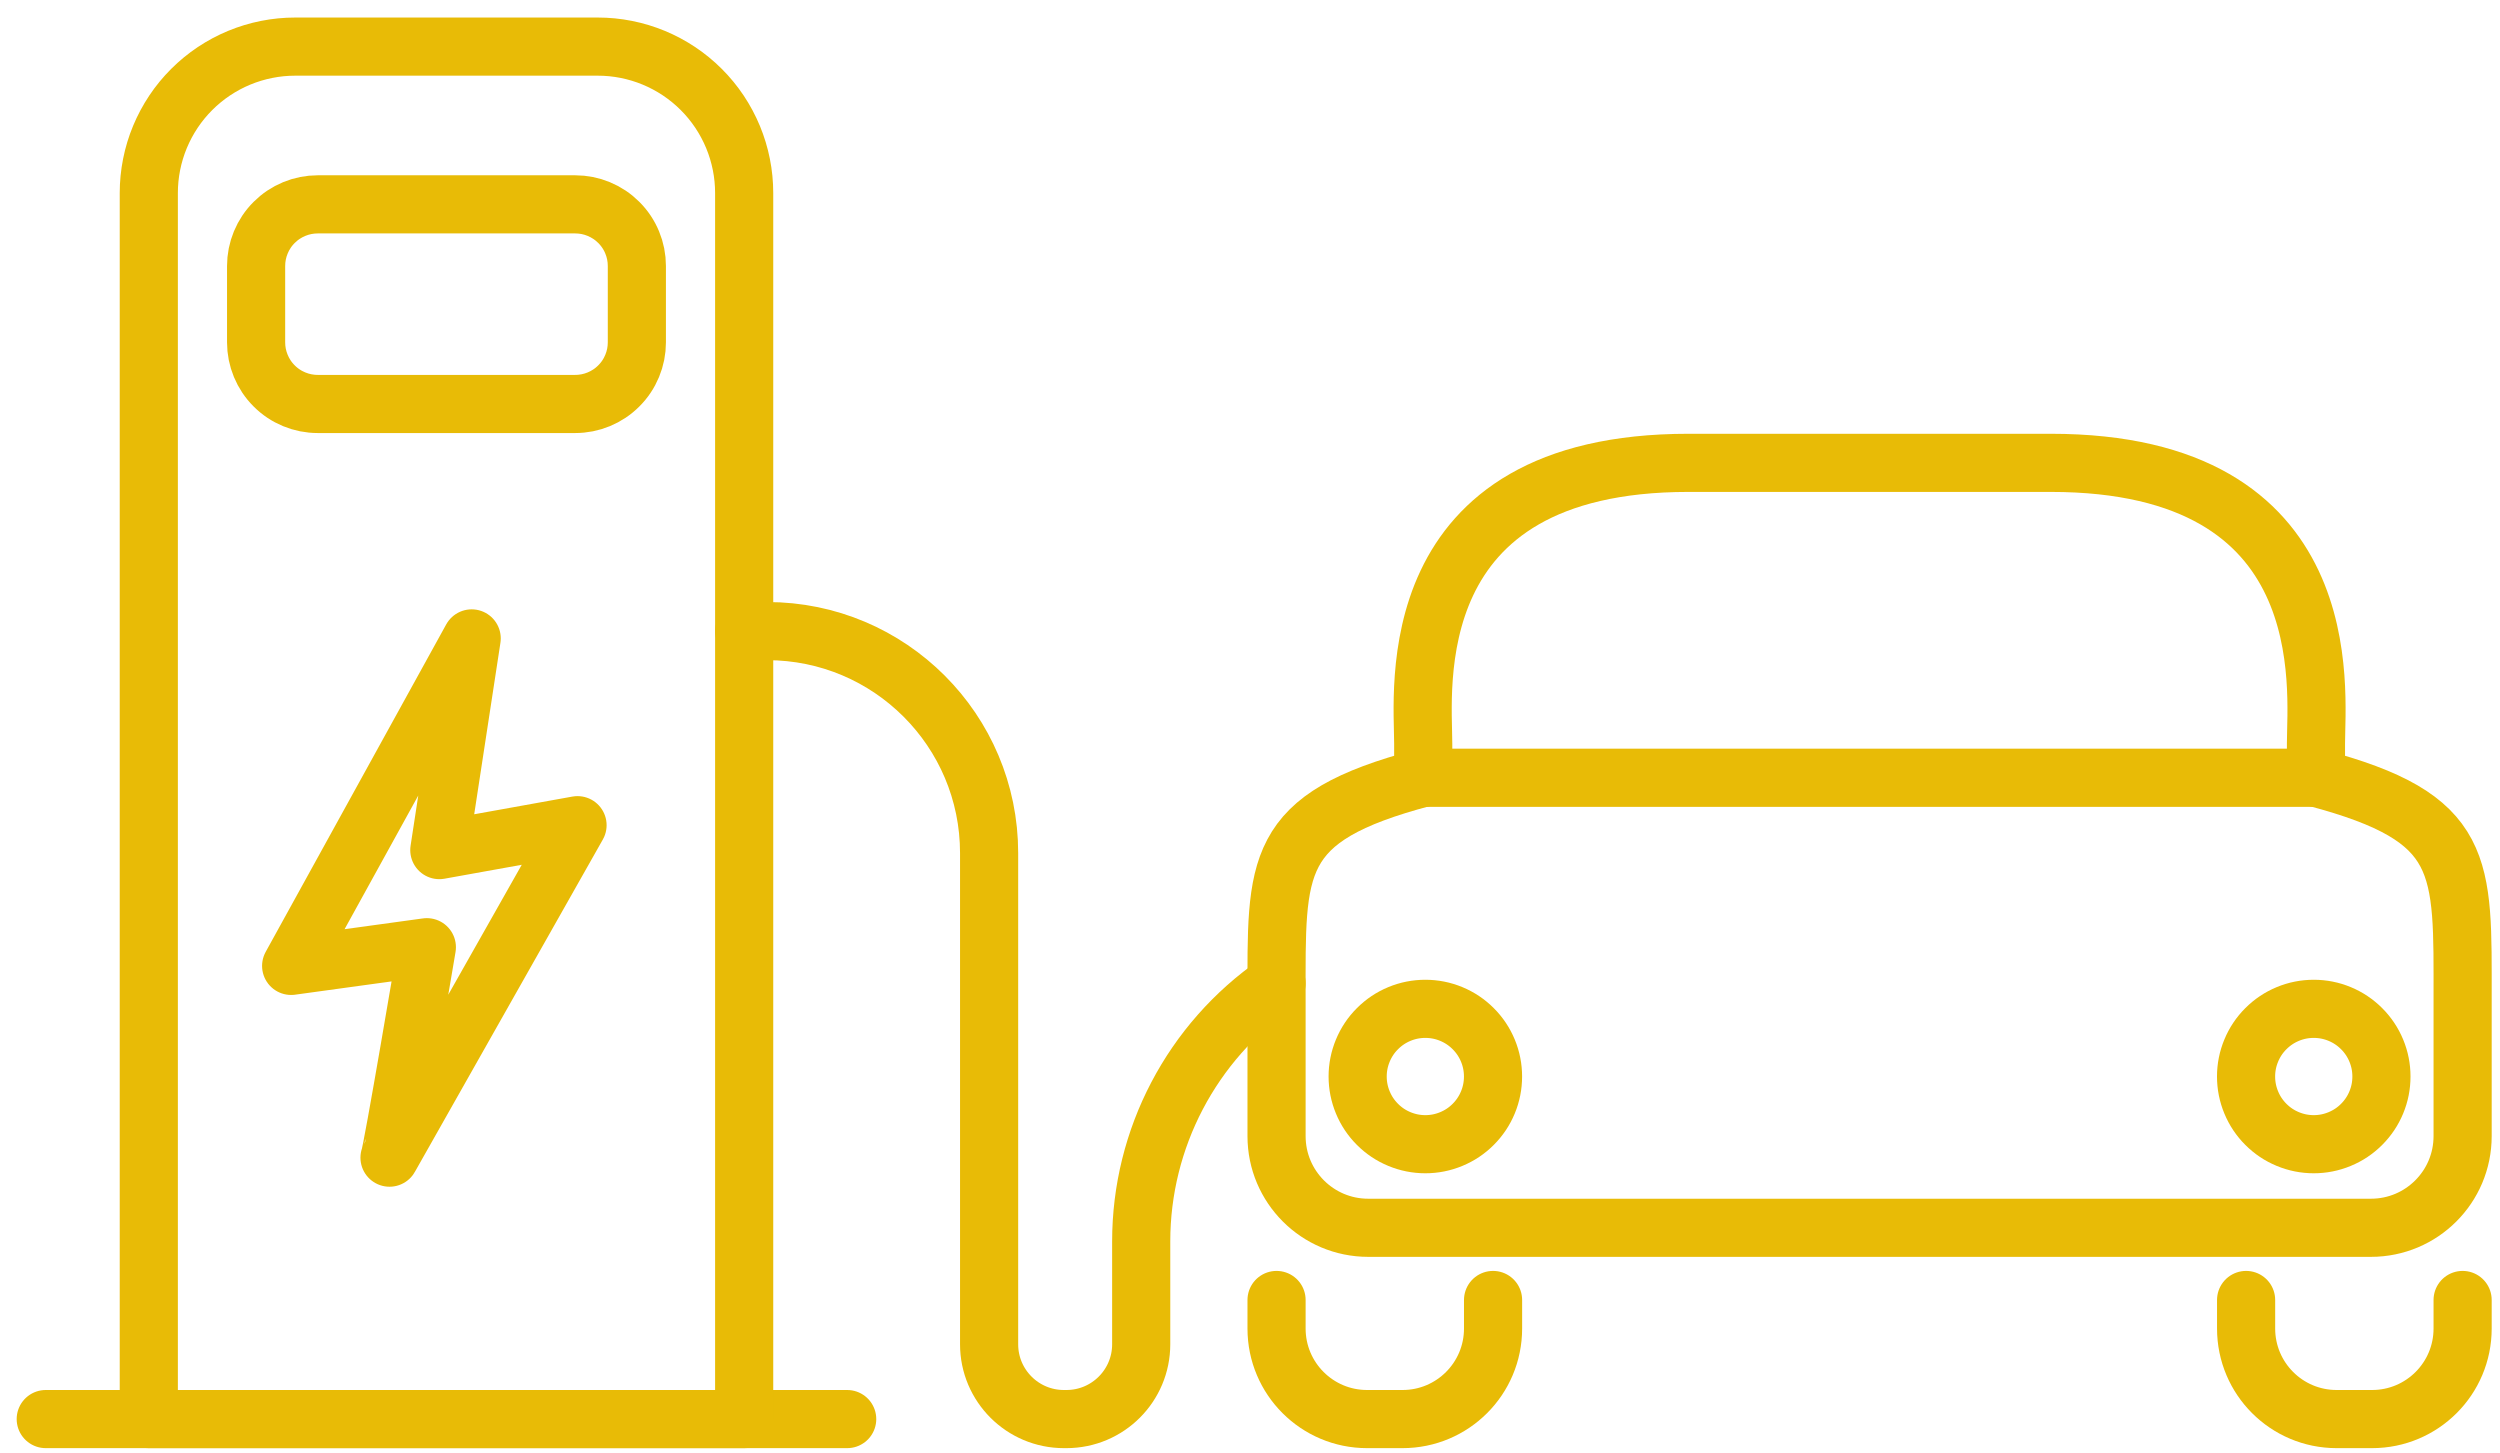
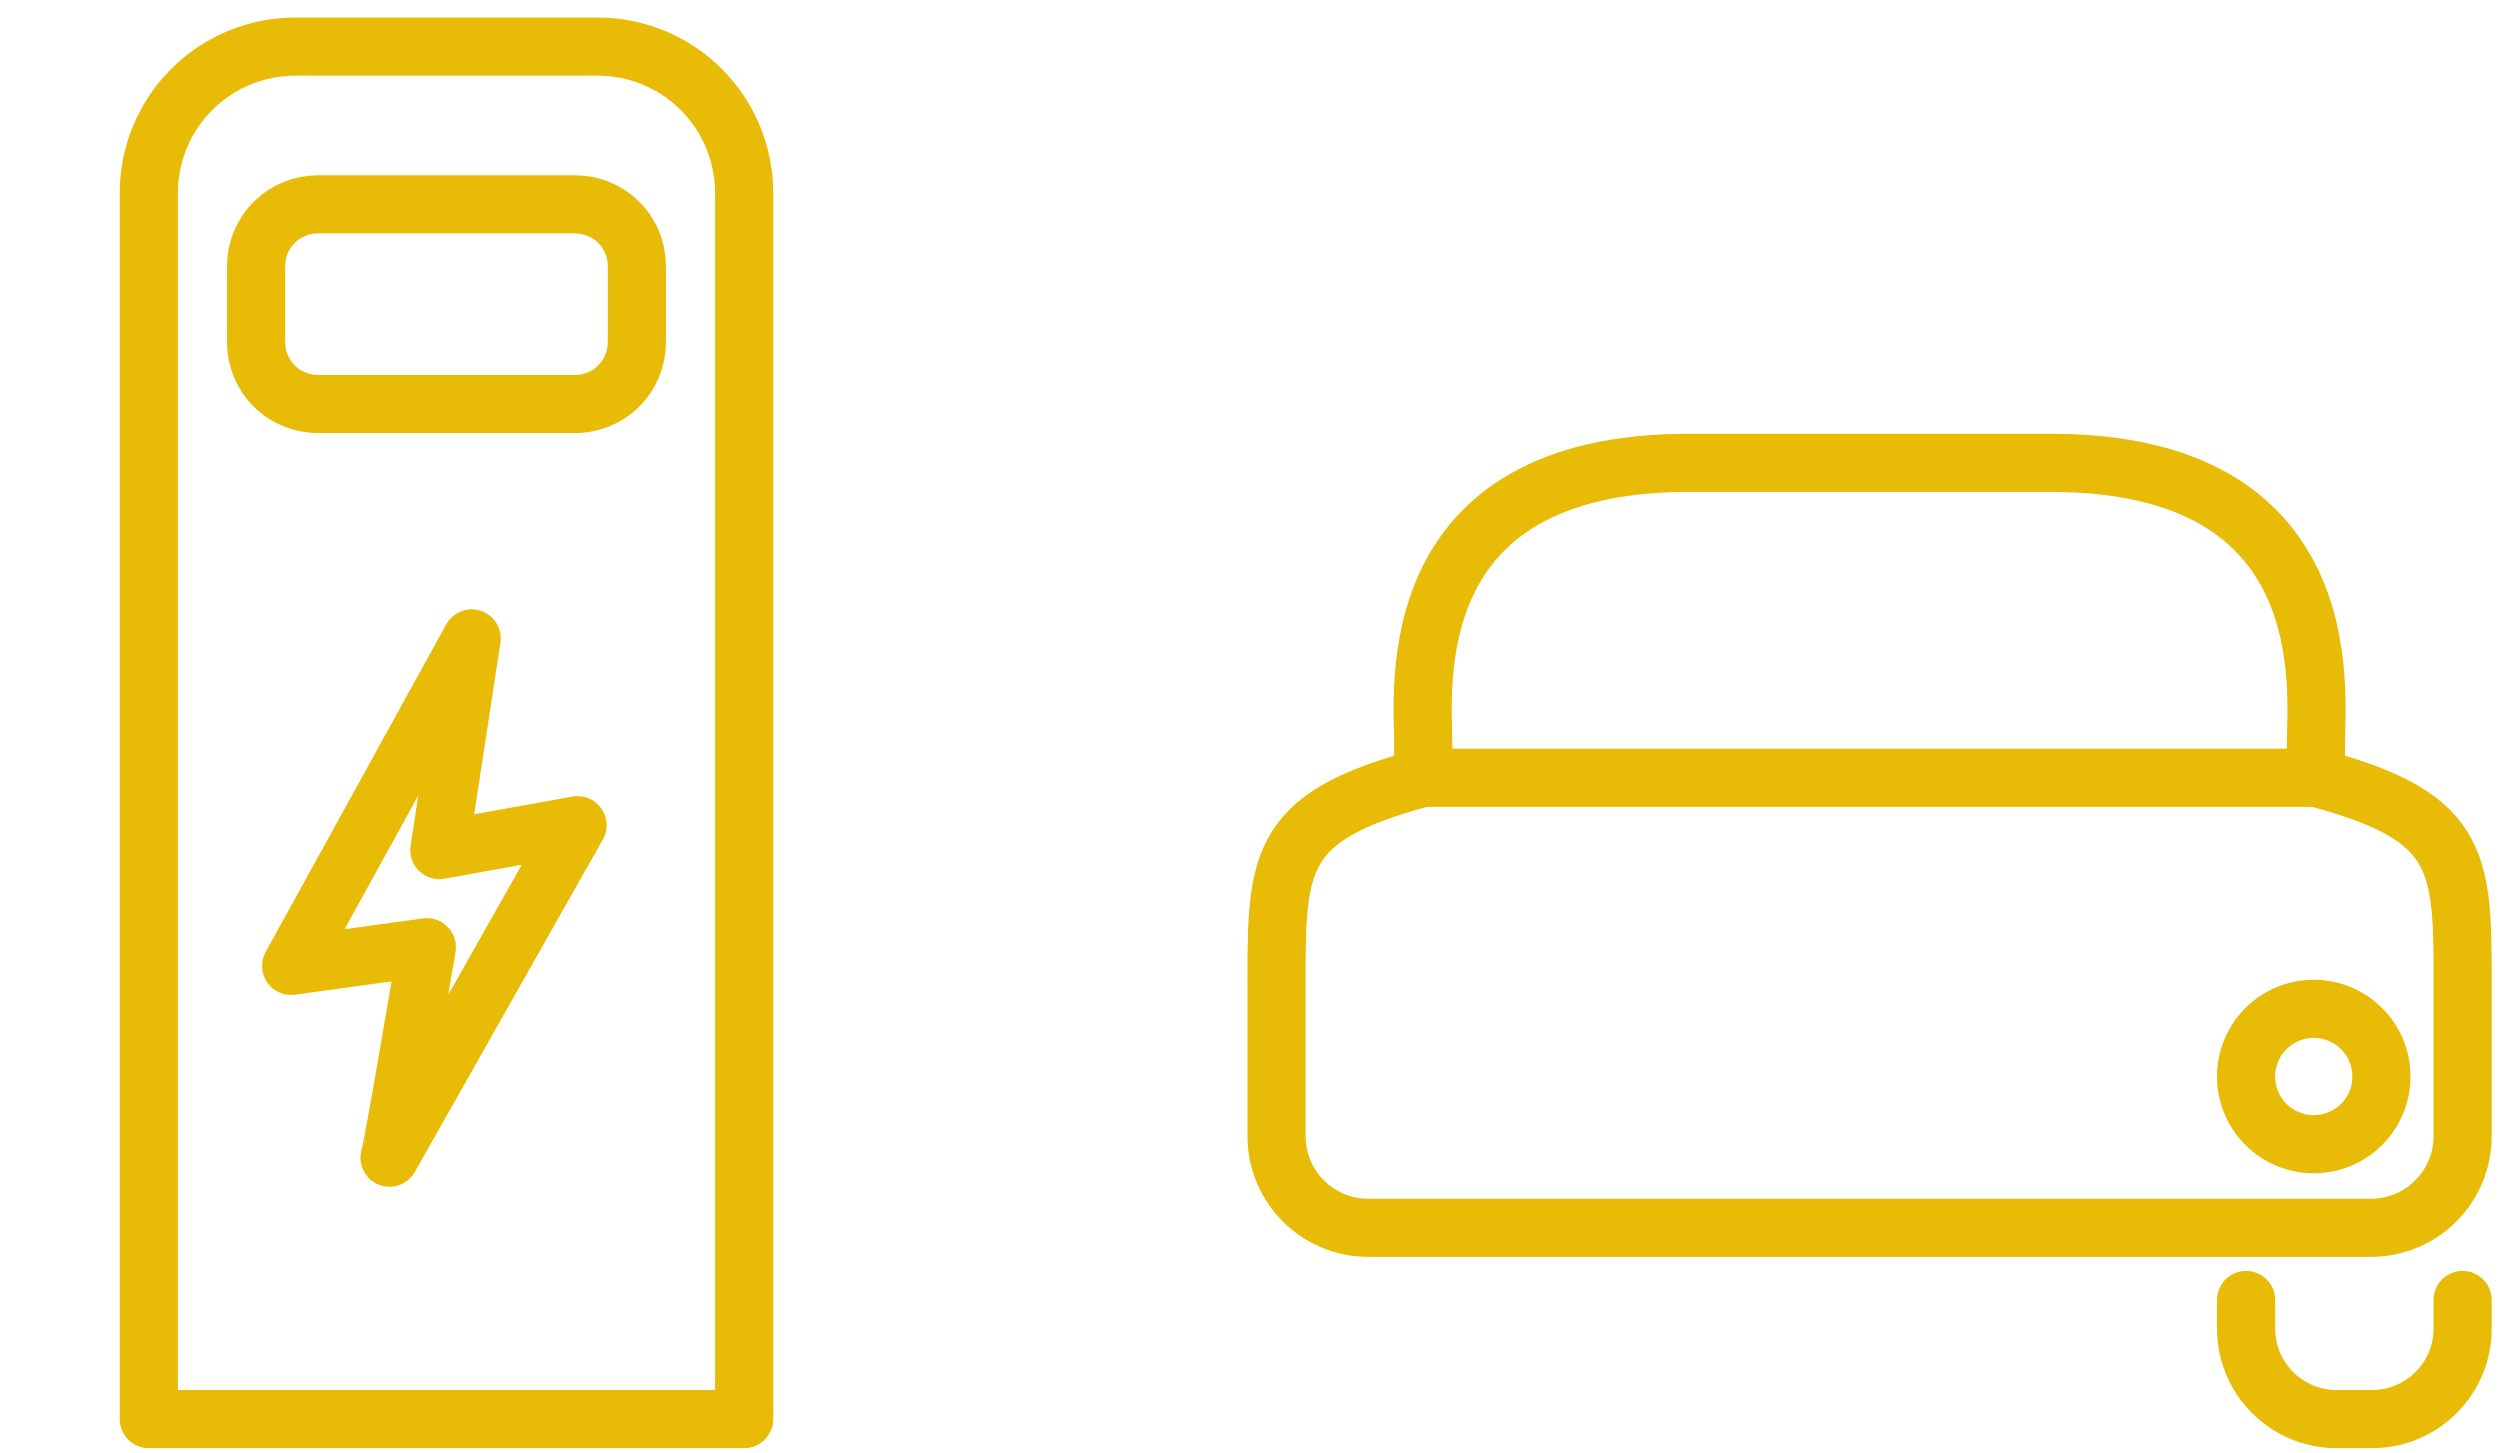
<svg xmlns="http://www.w3.org/2000/svg" width="100%" height="100%" viewBox="0 0 129 75" version="1.1" xml:space="preserve" style="fill-rule:evenodd;clip-rule:evenodd;stroke-linecap:round;stroke-linejoin:round;">
  <g transform="matrix(1,0,0,1,-807,-818)">
    <g id="amenity-car-charging" transform="matrix(1,0,0,1,3.367,754.629)">
      <g transform="matrix(1,0,0,-1,1239.48,-260.259)">
        <path d="M-330.029,-347.513L-348.724,-347.513C-363.717,-347.513 -362.409,-359.219 -362.409,-362.005L-362.409,-363.763C-370.232,-365.838 -369.977,-368.242 -369.977,-375.176L-369.977,-382.255C-369.977,-384.867 -367.86,-386.984 -365.248,-386.984L-313.505,-386.984C-310.893,-386.984 -308.776,-384.867 -308.776,-382.255L-308.776,-375.176C-308.776,-368.242 -308.521,-365.838 -316.343,-363.763L-316.343,-362.005C-316.343,-359.219 -315.035,-347.513 -330.029,-347.513Z" style="fill:none;fill-rule:nonzero;stroke:rgb(232,187,6);stroke-width:3px;" />
      </g>
      <g transform="matrix(1,0,0,-1,877.069,103.504)">
        <path d="M0,0L46.066,0" style="fill:none;fill-rule:nonzero;stroke:rgb(232,187,6);stroke-width:3px;" />
      </g>
      <g transform="matrix(1,0,0,-1,1239.48,-207.193)">
-         <path d="M-358.805,-337.643L-358.805,-339.118C-358.805,-341.697 -360.895,-343.788 -363.475,-343.788L-365.307,-343.788C-367.886,-343.788 -369.977,-341.697 -369.977,-339.118L-369.977,-337.643" style="fill:none;fill-rule:nonzero;stroke:rgb(232,187,6);stroke-width:3px;" />
-       </g>
+         </g>
      <g transform="matrix(1,0,0,-1,1239.48,-207.193)">
        <path d="M-308.776,-337.643L-308.776,-339.118C-308.776,-341.697 -310.867,-343.788 -313.446,-343.788L-315.278,-343.788C-317.857,-343.788 -319.948,-341.697 -319.948,-339.118L-319.948,-337.643" style="fill:none;fill-rule:nonzero;stroke:rgb(232,187,6);stroke-width:3px;" />
      </g>
      <g transform="matrix(-1,0,0,-1,847.348,136.595)">
-         <path d="M0,0L41.355,0" style="fill:none;fill-rule:nonzero;stroke:rgb(232,187,6);stroke-width:3px;" />
-       </g>
+         </g>
      <g transform="matrix(1,0,0,-1,811.311,136.595)">
        <path d="M0,0L0,63.263C0,63.759 0.048,64.251 0.145,64.737C0.242,65.224 0.385,65.696 0.575,66.155C0.765,66.613 0.998,67.048 1.273,67.461C1.549,67.874 1.862,68.255 2.213,68.606C2.564,68.957 2.946,69.27 3.358,69.546C3.771,69.821 4.206,70.054 4.664,70.244C5.123,70.434 5.595,70.577 6.082,70.674C6.568,70.771 7.06,70.819 7.556,70.819L23.165,70.819C23.661,70.819 24.153,70.771 24.639,70.674C25.126,70.577 25.598,70.434 26.057,70.244C26.515,70.054 26.95,69.821 27.363,69.546C27.775,69.27 28.157,68.957 28.508,68.606C28.859,68.255 29.172,67.874 29.448,67.461C29.723,67.048 29.956,66.613 30.146,66.155C30.336,65.696 30.479,65.224 30.576,64.737C30.673,64.251 30.721,63.759 30.721,63.263L30.721,0L0,0Z" style="fill:none;fill-rule:nonzero;stroke:rgb(232,187,6);stroke-width:3px;" />
      </g>
      <g transform="matrix(1,0,0,-1,1239.48,-254.819)">
        <path d="M-415.748,-377.925C-415.62,-377.732 -413.821,-367.066 -413.821,-367.066L-420.824,-368.03L-411.508,-351.132L-413.178,-362.055L-406.046,-360.77L-415.748,-377.925Z" style="fill:none;fill-rule:nonzero;stroke:rgb(232,187,6);stroke-width:3px;" />
      </g>
      <g transform="matrix(1,0,0,-1,1239.48,-241.707)">
-         <path d="M-397.447,-337.643L-396.261,-337.643C-389.936,-337.643 -384.809,-342.77 -384.809,-349.095L-384.809,-374.443C-384.809,-376.574 -383.081,-378.302 -380.949,-378.302L-380.82,-378.302C-378.688,-378.302 -376.961,-376.574 -376.961,-374.443L-376.961,-369.136C-376.961,-363.82 -374.35,-358.842 -369.977,-355.818" style="fill:none;fill-rule:nonzero;stroke:rgb(232,187,6);stroke-width:3px;" />
-       </g>
+         </g>
      <g transform="matrix(1,0,0,-1,816.848,84.216)">
        <path d="M0,3.181L0,7.119C0,7.54 0.081,7.946 0.242,8.336C0.404,8.726 0.633,9.07 0.932,9.368C1.23,9.666 1.574,9.896 1.964,10.058C2.354,10.219 2.759,10.3 3.181,10.3L16.466,10.3C16.888,10.3 17.294,10.219 17.683,10.058C18.073,9.896 18.417,9.666 18.715,9.368C19.014,9.07 19.244,8.726 19.405,8.336C19.566,7.946 19.647,7.54 19.647,7.119L19.647,3.181C19.647,2.759 19.566,2.354 19.405,1.964C19.244,1.574 19.014,1.23 18.715,0.932C18.417,0.633 18.073,0.404 17.683,0.242C17.294,0.081 16.888,0 16.466,0L3.181,0C2.759,0 2.354,0.081 1.964,0.242C1.574,0.404 1.23,0.633 0.932,0.932C0.633,1.23 0.404,1.574 0.242,1.964C0.081,2.354 0,2.759 0,3.181Z" style="fill:none;fill-rule:nonzero;stroke:rgb(232,187,6);stroke-width:3px;" />
      </g>
      <g transform="matrix(1,0,0,-1,873.688,122.412)">
-         <path d="M3.493,6.985C3.956,6.985 4.401,6.897 4.829,6.72C5.257,6.542 5.635,6.29 5.962,5.962C6.29,5.635 6.542,5.257 6.72,4.829C6.897,4.401 6.985,3.956 6.985,3.493C6.985,3.03 6.897,2.584 6.72,2.156C6.542,1.728 6.29,1.351 5.962,1.023C5.635,0.695 5.257,0.443 4.829,0.266C4.401,0.089 3.956,0 3.493,0C3.03,0 2.584,0.089 2.156,0.266C1.728,0.443 1.351,0.695 1.023,1.023C0.695,1.351 0.443,1.728 0.266,2.156C0.089,2.584 0,3.03 0,3.493C0,3.956 0.089,4.401 0.266,4.829C0.443,5.257 0.695,5.635 1.023,5.962C1.351,6.29 1.728,6.542 2.156,6.72C2.584,6.897 3.03,6.985 3.493,6.985Z" style="fill:none;fill-rule:nonzero;stroke:rgb(232,187,6);stroke-width:3px;" />
-       </g>
+         </g>
      <g transform="matrix(1,0,0,-1,919.53,122.412)">
        <path d="M3.493,6.985C3.956,6.985 4.401,6.897 4.829,6.72C5.257,6.542 5.635,6.29 5.962,5.962C6.29,5.635 6.542,5.257 6.72,4.829C6.897,4.401 6.985,3.956 6.985,3.493C6.985,3.03 6.897,2.584 6.72,2.156C6.542,1.728 6.29,1.351 5.962,1.023C5.635,0.695 5.257,0.443 4.829,0.266C4.401,0.089 3.956,0 3.493,0C3.03,0 2.584,0.089 2.156,0.266C1.728,0.443 1.351,0.695 1.023,1.023C0.695,1.351 0.443,1.728 0.266,2.156C0.089,2.584 0,3.03 0,3.493C0,3.956 0.089,4.401 0.266,4.829C0.443,5.257 0.695,5.635 1.023,5.962C1.351,6.29 1.728,6.542 2.156,6.72C2.584,6.897 3.03,6.985 3.493,6.985Z" style="fill:none;fill-rule:nonzero;stroke:rgb(232,187,6);stroke-width:3px;" />
      </g>
    </g>
  </g>
</svg>